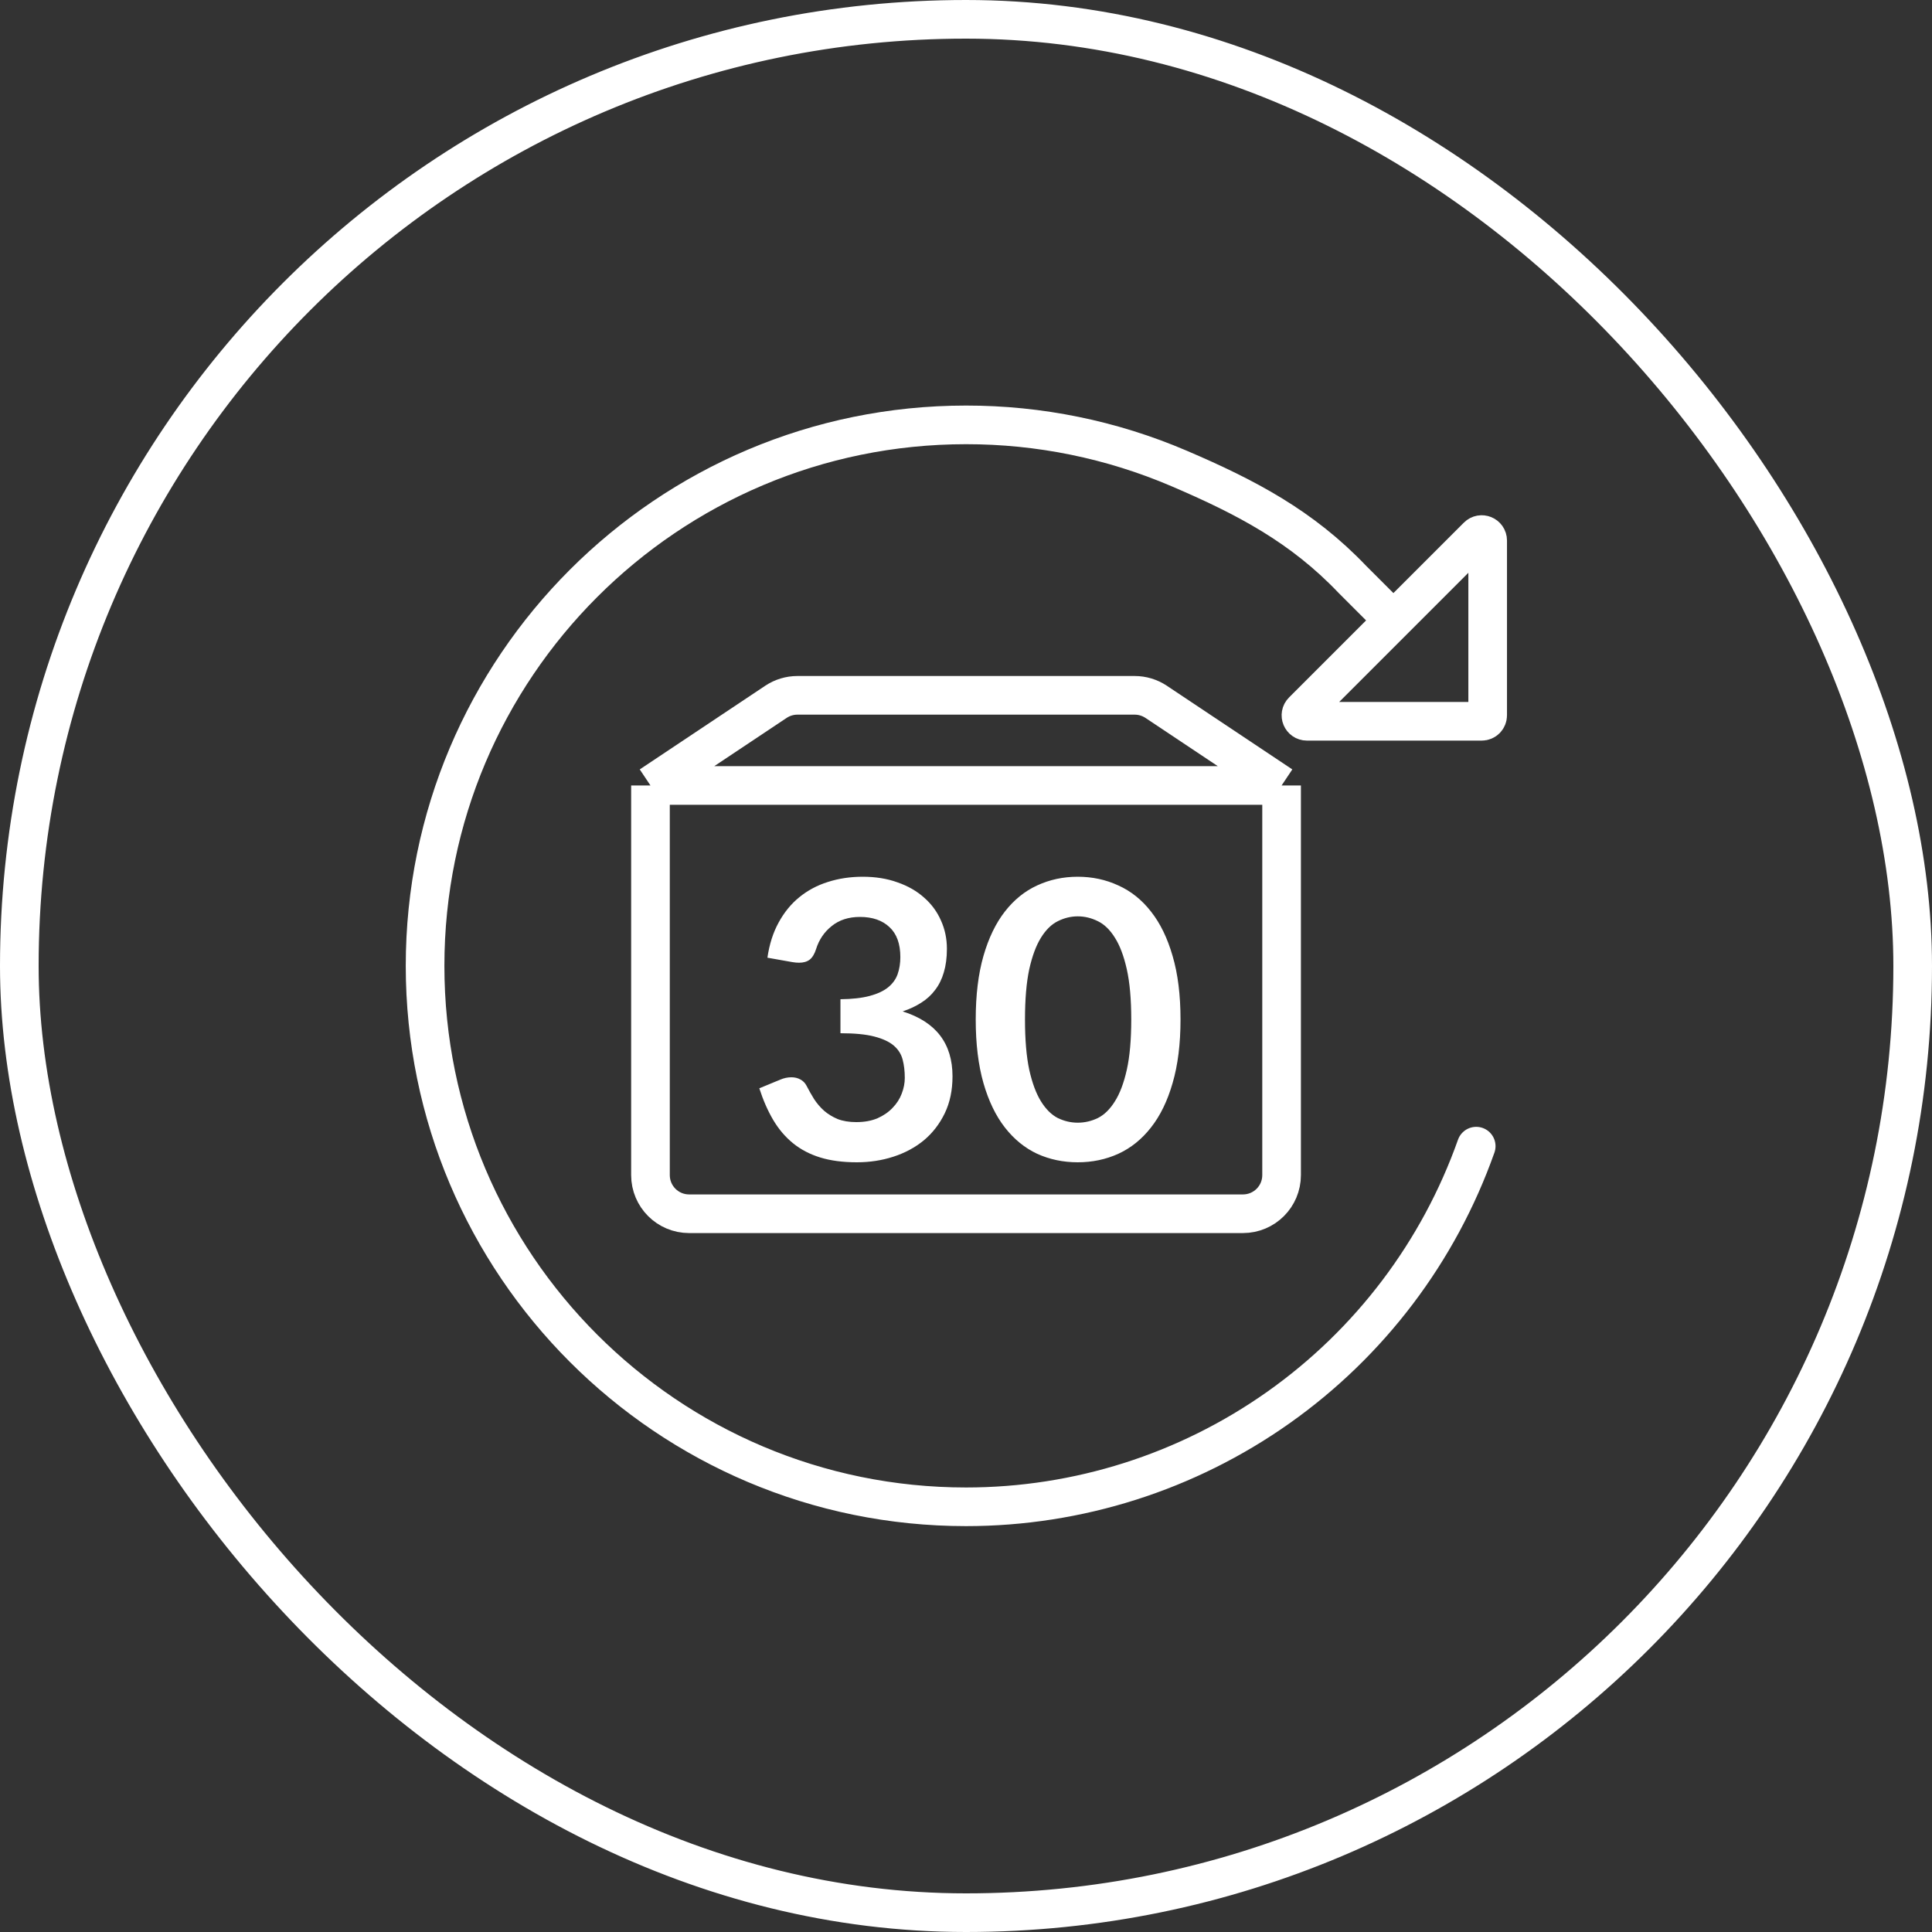
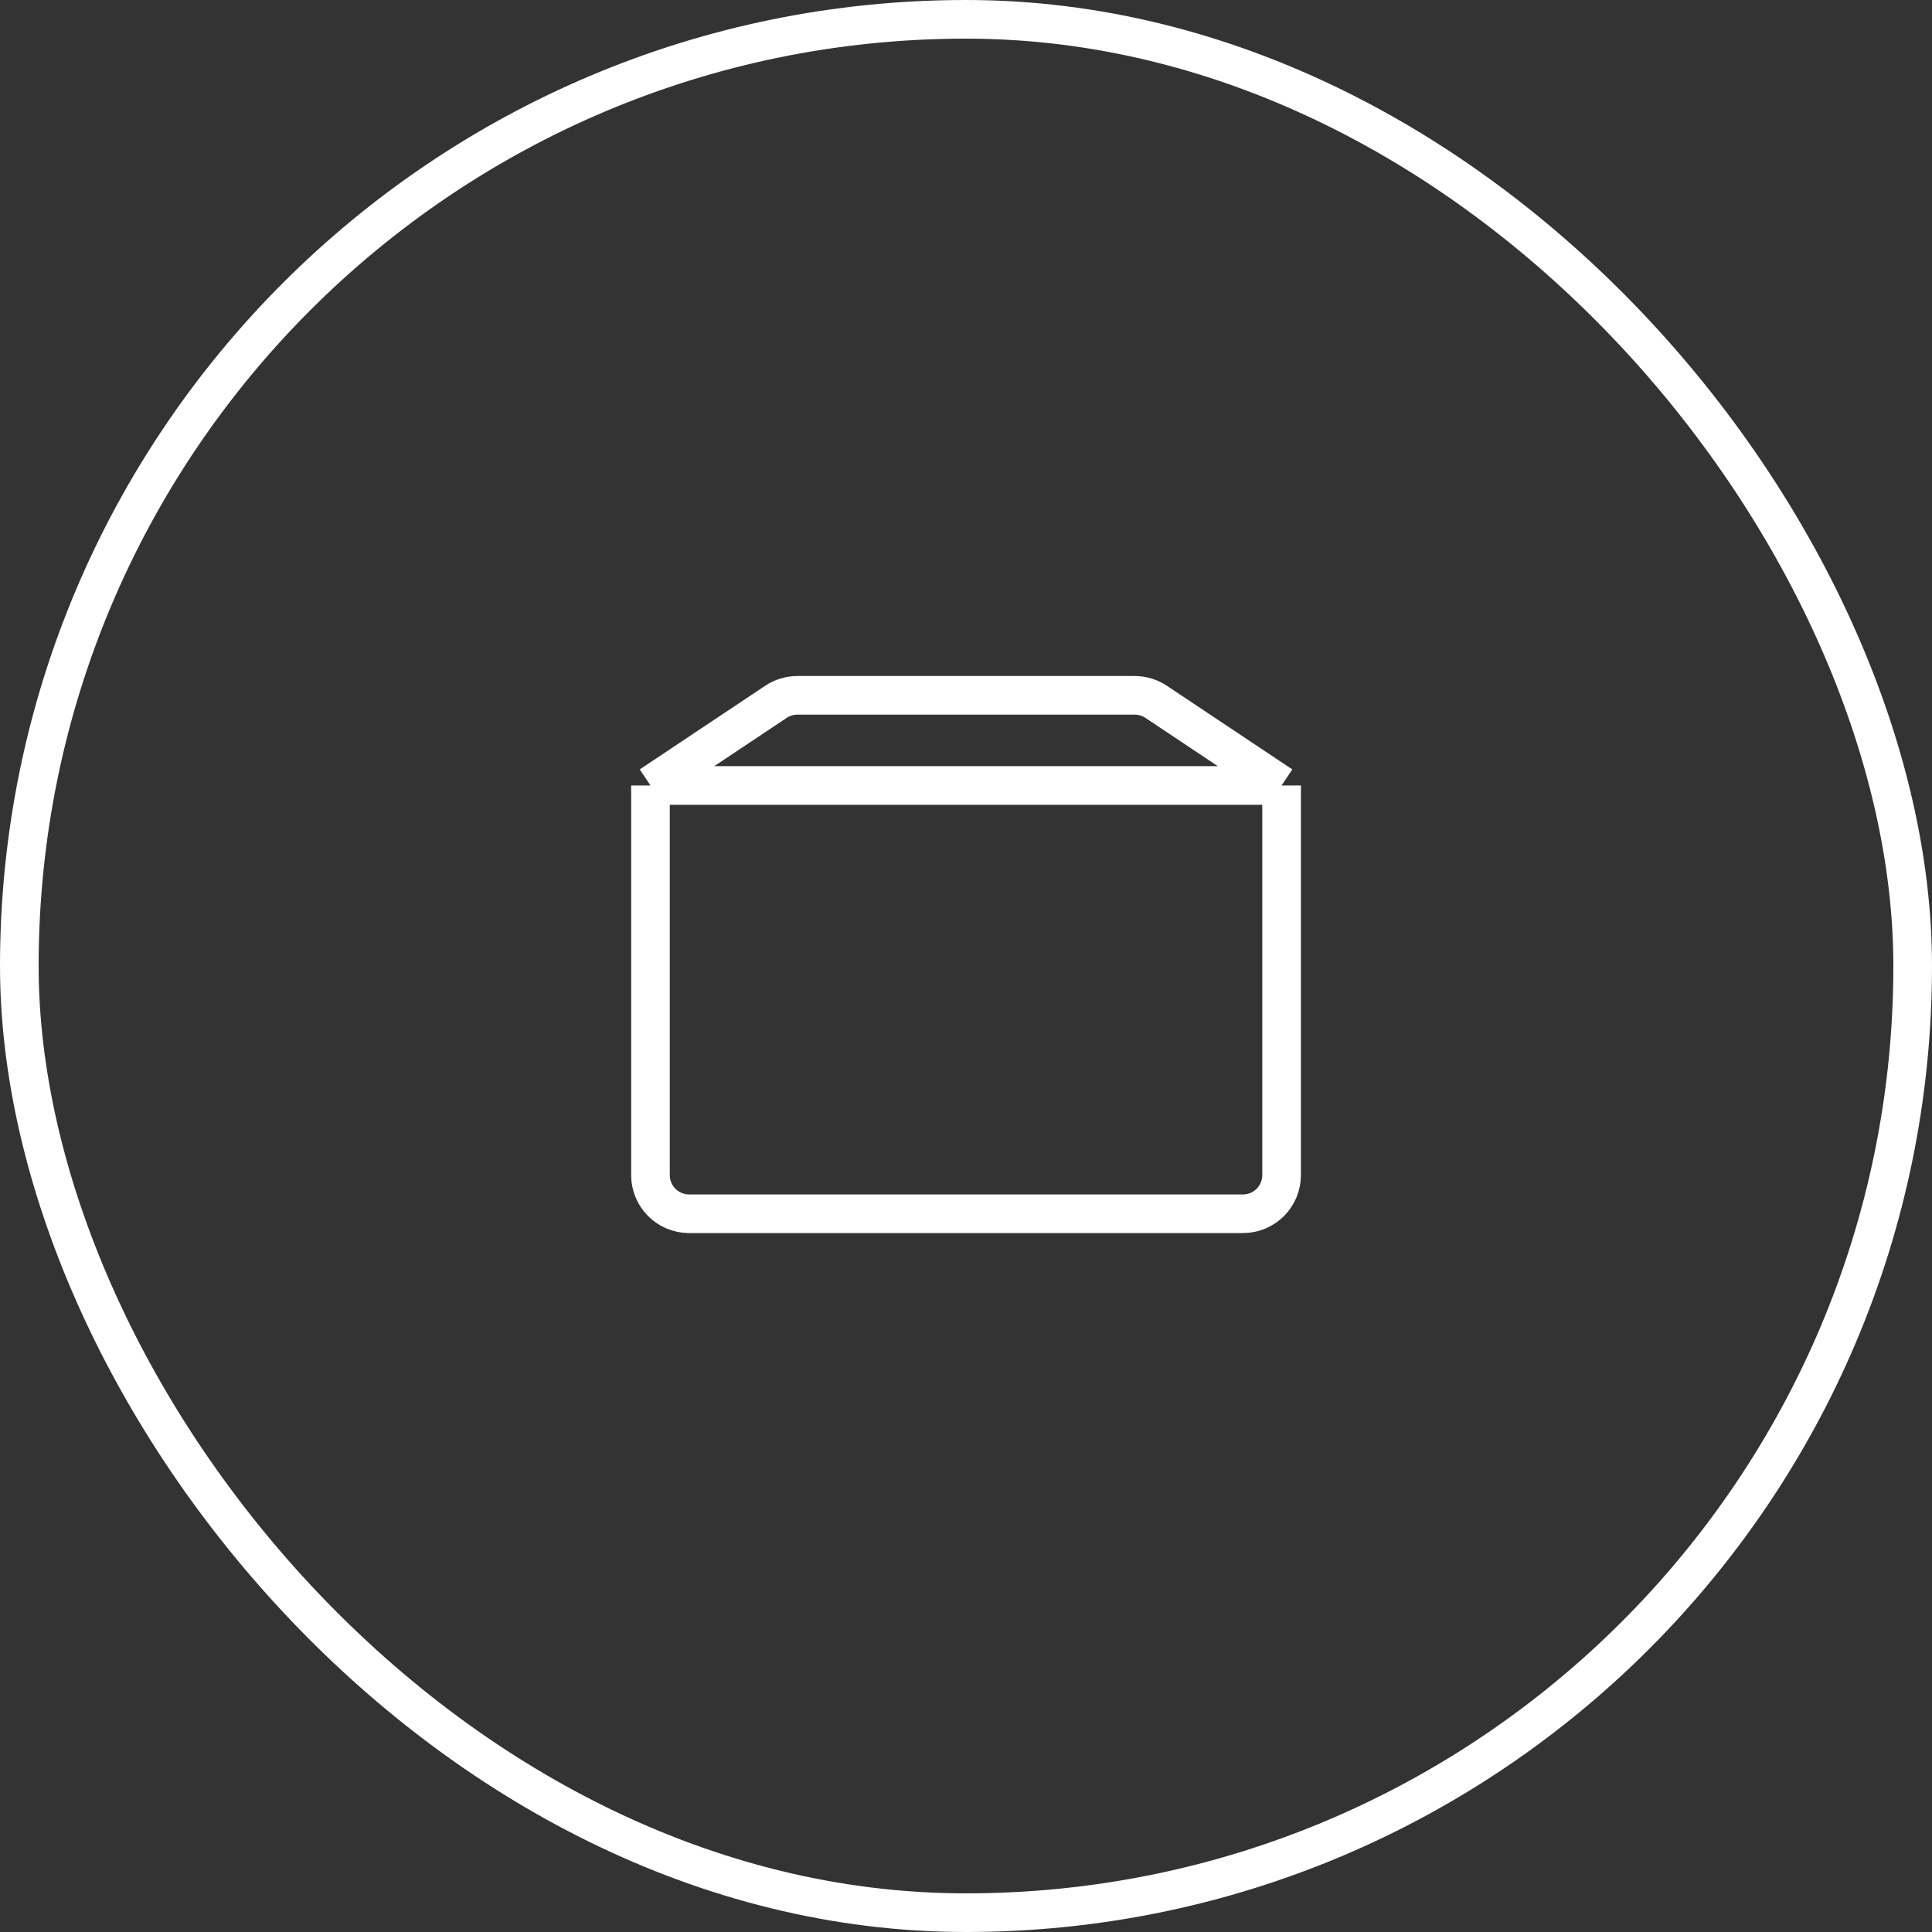
<svg xmlns="http://www.w3.org/2000/svg" width="60" height="60" viewBox="0 0 60 60" fill="none">
  <rect x="0" y="0" width="60" height="60" fill="#333333" stroke="none" />
  <rect x="0.6" y="0.6" width="58.8" height="58.8" rx="29.4" stroke="white" stroke-width="1.2" />
-   <path d="M43.201 19.195L42.001 17.995C40.434 16.35 38.701 15.44 36.612 14.546C34.523 13.652 32.273 13.193 30.001 13.195C20.726 13.195 13.201 20.72 13.201 29.995C13.201 39.27 20.726 46.795 30.001 46.795C33.476 46.795 36.865 45.718 39.702 43.712C42.539 41.707 44.685 38.871 45.845 35.595" stroke="white" stroke-width="1.2" stroke-miterlimit="10" stroke-linecap="round" />
-   <path d="M45.885 16.656L45.885 16.656C46 16.54 46.201 16.62 46.201 16.788V22.215C46.201 22.264 46.181 22.311 46.147 22.346C46.112 22.381 46.065 22.4 46.016 22.4H40.588C40.422 22.4 40.34 22.2 40.457 22.084L45.885 16.656Z" stroke="white" stroke-width="1.2" />
  <path d="M20.201 24.394V36.494C20.201 37.157 20.738 37.694 21.401 37.694H38.601C39.264 37.694 39.801 37.157 39.801 36.494V24.394M20.201 24.394H30.001H39.801M20.201 24.394L24.099 21.795C24.296 21.664 24.528 21.594 24.765 21.594H35.238C35.475 21.594 35.706 21.664 35.904 21.795L39.801 24.394" stroke="white" stroke-width="1.2" />
-   <path d="M26.791 27.228C27.191 27.228 27.551 27.286 27.871 27.402C28.195 27.514 28.471 27.672 28.699 27.876C28.927 28.076 29.101 28.312 29.221 28.584C29.345 28.856 29.407 29.15 29.407 29.466C29.407 29.742 29.375 29.986 29.311 30.198C29.251 30.406 29.161 30.588 29.041 30.744C28.925 30.9 28.781 31.032 28.609 31.14C28.441 31.248 28.249 31.338 28.033 31.41C28.553 31.574 28.941 31.824 29.197 32.16C29.453 32.496 29.581 32.918 29.581 33.426C29.581 33.858 29.501 34.24 29.341 34.572C29.181 34.904 28.965 35.184 28.693 35.412C28.421 35.636 28.105 35.806 27.745 35.922C27.389 36.038 27.011 36.096 26.611 36.096C26.175 36.096 25.795 36.046 25.471 35.946C25.147 35.846 24.865 35.698 24.625 35.502C24.385 35.306 24.181 35.066 24.013 34.782C23.845 34.498 23.701 34.17 23.581 33.798L24.235 33.528C24.347 33.48 24.461 33.456 24.577 33.456C24.681 33.456 24.773 33.478 24.853 33.522C24.937 33.566 25.001 33.63 25.045 33.714C25.117 33.854 25.195 33.992 25.279 34.128C25.367 34.264 25.471 34.386 25.591 34.494C25.711 34.598 25.851 34.684 26.011 34.752C26.175 34.816 26.369 34.848 26.593 34.848C26.845 34.848 27.065 34.808 27.253 34.728C27.441 34.644 27.597 34.536 27.721 34.404C27.849 34.272 27.943 34.126 28.003 33.966C28.067 33.802 28.099 33.638 28.099 33.474C28.099 33.266 28.077 33.078 28.033 32.91C27.989 32.738 27.897 32.592 27.757 32.472C27.617 32.352 27.415 32.258 27.151 32.19C26.891 32.122 26.541 32.088 26.101 32.088V31.032C26.465 31.028 26.767 30.994 27.007 30.93C27.247 30.866 27.437 30.778 27.577 30.666C27.721 30.55 27.821 30.412 27.877 30.252C27.933 30.092 27.961 29.916 27.961 29.724C27.961 29.312 27.849 29.002 27.625 28.794C27.401 28.582 27.095 28.476 26.707 28.476C26.355 28.476 26.063 28.57 25.831 28.758C25.599 28.942 25.437 29.18 25.345 29.472C25.297 29.624 25.231 29.734 25.147 29.802C25.063 29.866 24.953 29.898 24.817 29.898C24.753 29.898 24.685 29.892 24.613 29.88L23.833 29.742C23.893 29.326 24.009 28.962 24.181 28.65C24.353 28.334 24.567 28.072 24.823 27.864C25.083 27.652 25.379 27.494 25.711 27.39C26.047 27.282 26.407 27.228 26.791 27.228ZM36.662 31.662C36.662 32.418 36.58 33.076 36.416 33.636C36.256 34.192 36.032 34.652 35.744 35.016C35.46 35.38 35.122 35.652 34.73 35.832C34.342 36.008 33.922 36.096 33.47 36.096C33.018 36.096 32.598 36.008 32.21 35.832C31.826 35.652 31.492 35.38 31.208 35.016C30.924 34.652 30.702 34.192 30.542 33.636C30.382 33.076 30.302 32.418 30.302 31.662C30.302 30.902 30.382 30.244 30.542 29.688C30.702 29.132 30.924 28.672 31.208 28.308C31.492 27.944 31.826 27.674 32.21 27.498C32.598 27.318 33.018 27.228 33.47 27.228C33.922 27.228 34.342 27.318 34.73 27.498C35.122 27.674 35.46 27.944 35.744 28.308C36.032 28.672 36.256 29.132 36.416 29.688C36.58 30.244 36.662 30.902 36.662 31.662ZM35.132 31.662C35.132 31.034 35.086 30.514 34.994 30.102C34.902 29.69 34.778 29.362 34.622 29.118C34.47 28.874 34.294 28.704 34.094 28.608C33.894 28.508 33.686 28.458 33.47 28.458C33.258 28.458 33.052 28.508 32.852 28.608C32.656 28.704 32.482 28.874 32.33 29.118C32.178 29.362 32.056 29.69 31.964 30.102C31.876 30.514 31.832 31.034 31.832 31.662C31.832 32.29 31.876 32.81 31.964 33.222C32.056 33.634 32.178 33.962 32.33 34.206C32.482 34.45 32.656 34.622 32.852 34.722C33.052 34.818 33.258 34.866 33.47 34.866C33.686 34.866 33.894 34.818 34.094 34.722C34.294 34.622 34.47 34.45 34.622 34.206C34.778 33.962 34.902 33.634 34.994 33.222C35.086 32.81 35.132 32.29 35.132 31.662Z" fill="white" />
</svg>